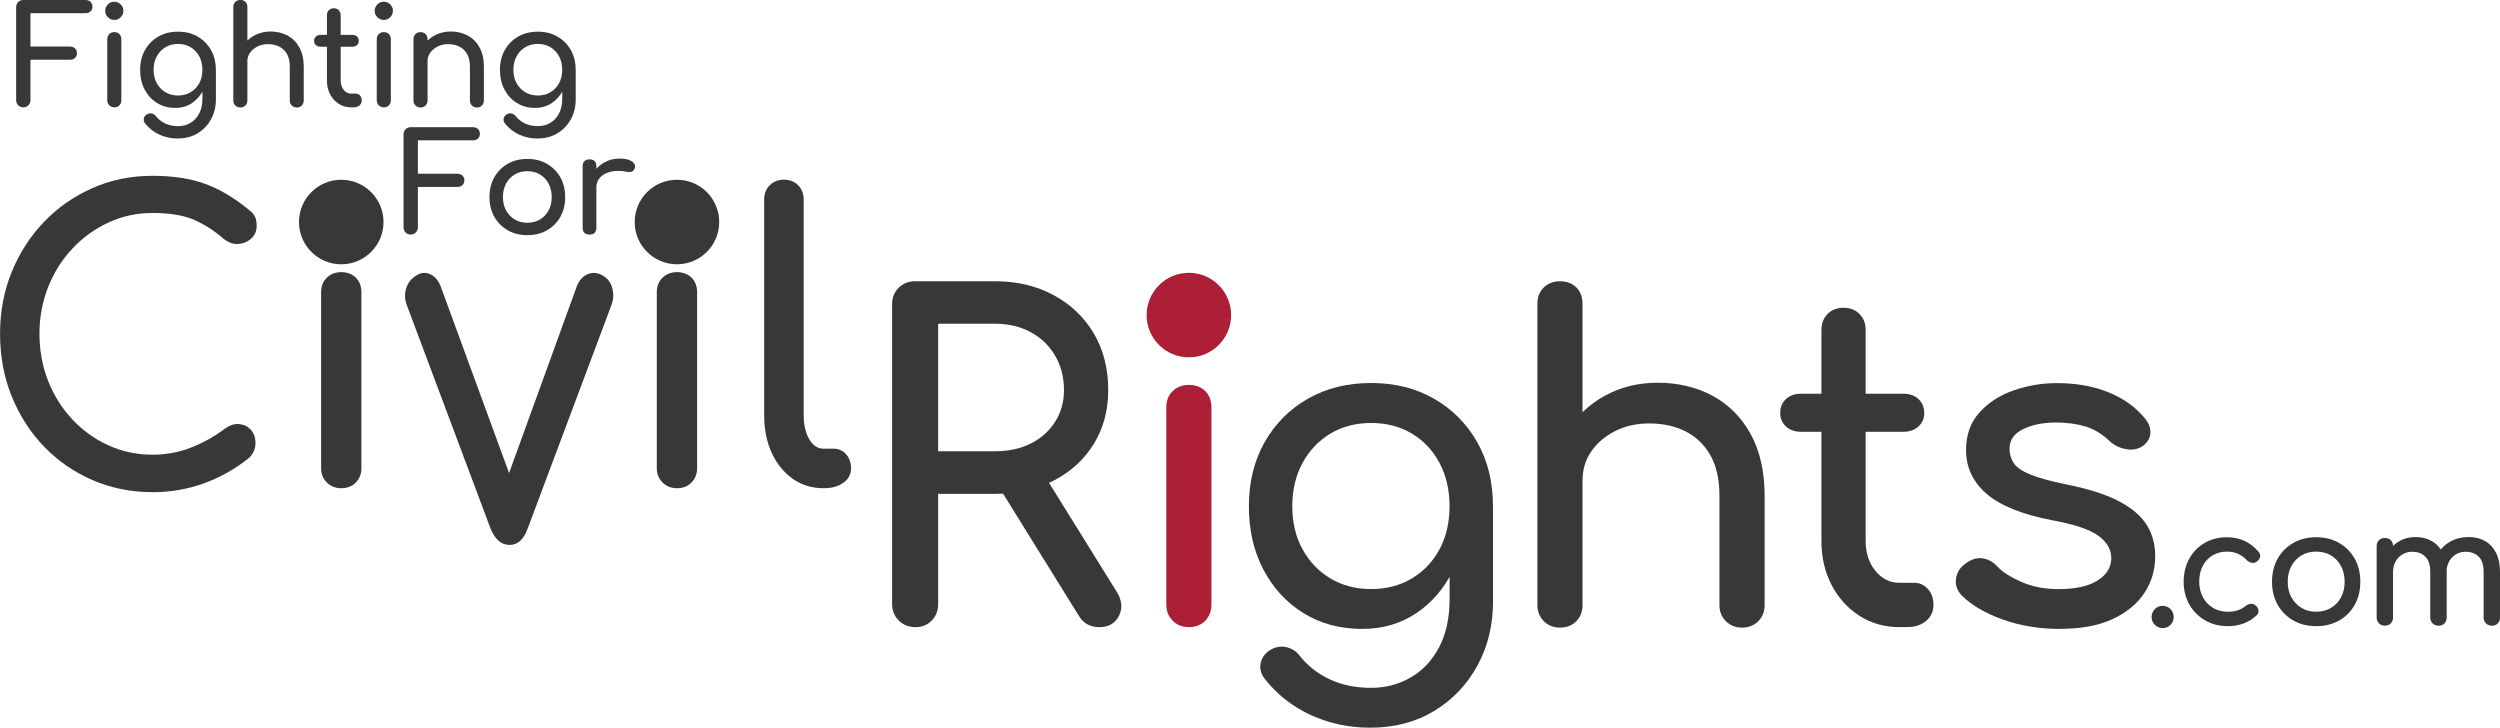
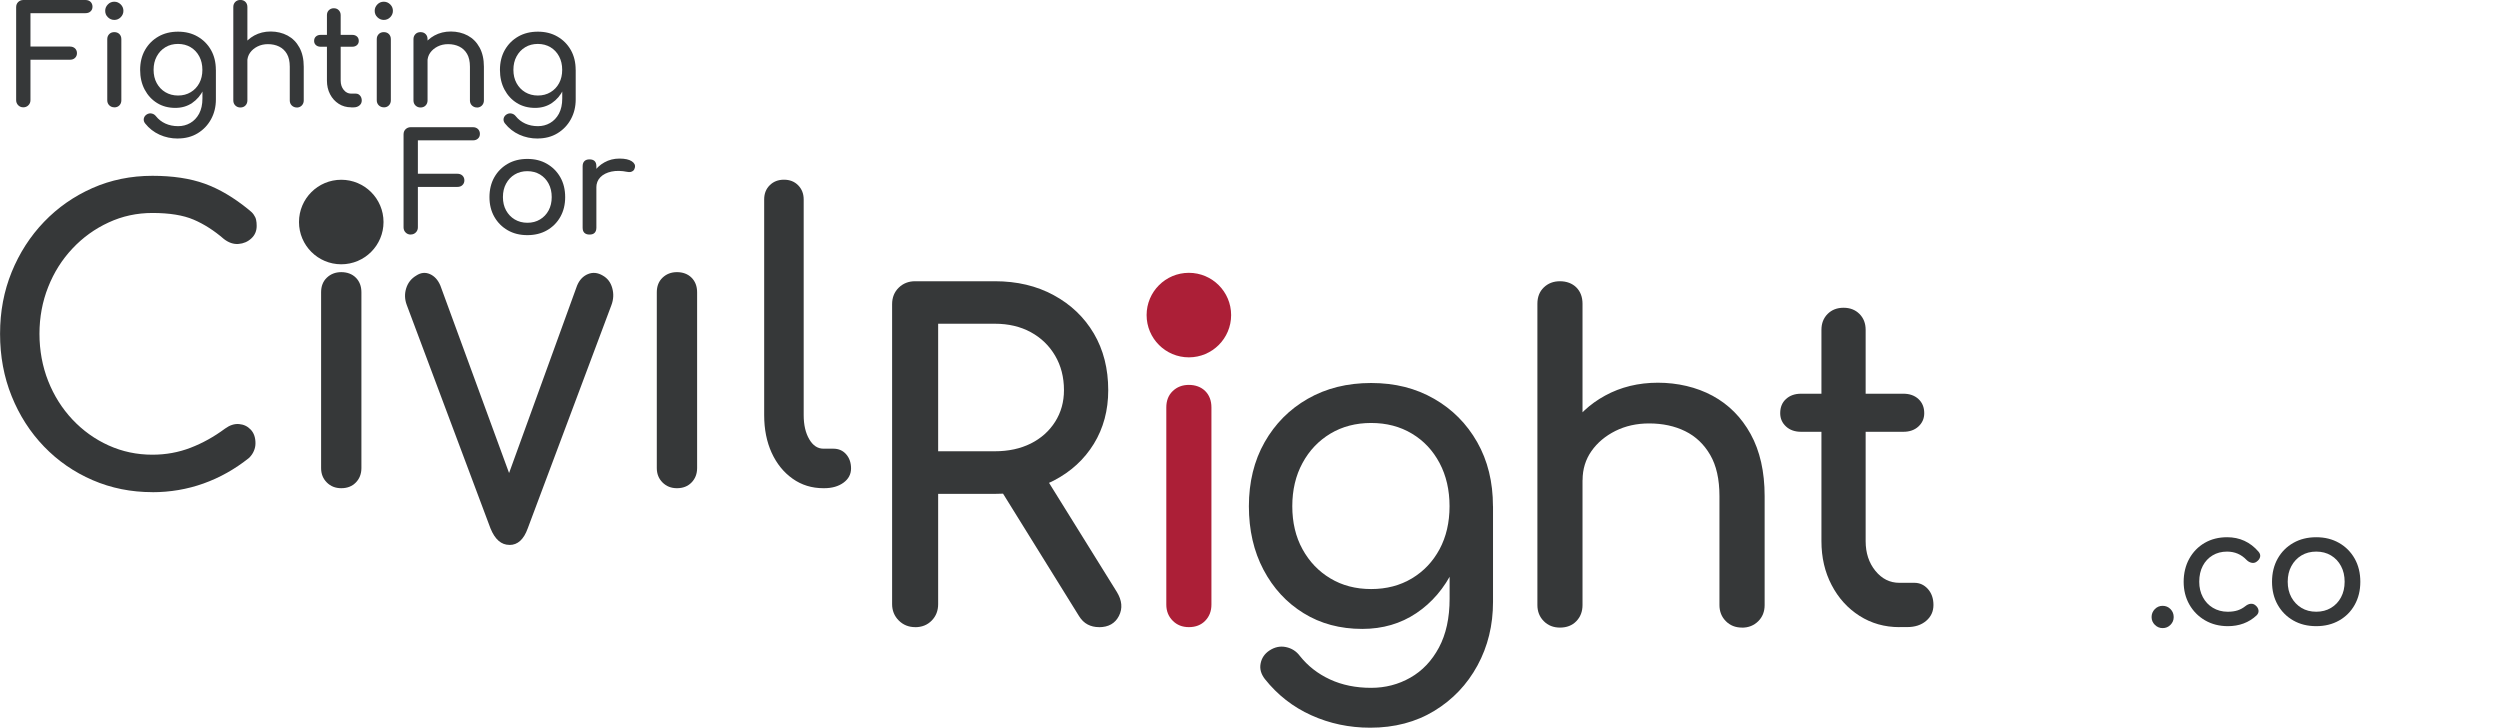
<svg xmlns="http://www.w3.org/2000/svg" id="Layer_1" viewBox="0 0 436.55 127.07">
  <defs>
    <style>.cls-1{fill:#363839;}.cls-2{fill:#ac1f37;}</style>
  </defs>
  <g id="Logo">
    <path class="cls-1" d="M4.07,18.74c-.35,0-.65-.12-.89-.36s-.36-.54-.36-.89V1.25c0-.37.12-.67.36-.9.24-.23.54-.35.89-.35h10.85c.37,0,.66.11.89.32.22.22.34.5.34.85s-.11.61-.34.82c-.22.21-.52.31-.89.31H5.32v5.83h6.89c.37,0,.66.11.89.32.22.22.34.49.34.83s-.11.61-.34.83c-.22.22-.52.32-.89.32h-6.89v7.06c0,.35-.12.65-.36.89s-.54.36-.89.36Z" />
    <path class="cls-1" d="M19.96,3.48c-.43,0-.8-.16-1.12-.47s-.47-.68-.47-1.12.16-.8.47-1.12.68-.47,1.12-.47.8.16,1.12.47c.31.31.47.68.47,1.12s-.16.8-.47,1.12c-.31.31-.68.47-1.12.47ZM19.96,18.74c-.35,0-.64-.12-.88-.35-.23-.23-.35-.52-.35-.88V6.84c0-.37.12-.66.35-.89s.52-.34.88-.34.66.11.89.34c.22.22.34.52.34.89v10.68c0,.35-.11.64-.34.88-.22.23-.52.35-.89.35Z" />
    <path class="cls-1" d="M30.61,18.84c-1.2,0-2.26-.28-3.18-.85-.92-.57-1.64-1.35-2.17-2.35-.53-1-.79-2.15-.79-3.44s.28-2.47.85-3.47c.57-1,1.35-1.78,2.34-2.35.99-.57,2.14-.85,3.43-.85s2.42.28,3.41.85c.99.57,1.77,1.35,2.34,2.35.57,1,.85,2.16.85,3.47h-1.42c0,1.3-.24,2.44-.73,3.44-.49,1-1.16,1.78-2,2.35-.85.57-1.82.85-2.93.85ZM31.05,24.19c-1.14,0-2.2-.22-3.19-.67-.99-.45-1.83-1.1-2.52-1.97-.21-.27-.28-.55-.23-.84.06-.29.21-.52.47-.7.29-.19.59-.26.9-.19.31.06.56.22.76.48.43.54.98.97,1.63,1.27.66.3,1.4.46,2.23.46.77,0,1.48-.18,2.12-.55s1.16-.91,1.55-1.63c.38-.72.58-1.6.58-2.64v-3.41l.79-2.11,1.56.5v5.18c0,1.26-.28,2.41-.84,3.44-.56,1.03-1.34,1.85-2.34,2.46-1,.61-2.16.91-3.47.91ZM31.09,16.68c.83,0,1.57-.19,2.21-.58.64-.38,1.14-.91,1.5-1.58.36-.67.54-1.45.54-2.33s-.18-1.66-.54-2.34c-.36-.68-.86-1.21-1.5-1.6-.64-.38-1.38-.58-2.21-.58s-1.57.19-2.21.58c-.64.38-1.14.92-1.51,1.6-.37.68-.55,1.46-.55,2.34s.18,1.66.55,2.33c.37.67.87,1.2,1.51,1.58.64.38,1.38.58,2.21.58Z" />
    <path class="cls-1" d="M41.97,13.97c-.35,0-.64-.12-.88-.35s-.35-.52-.35-.88V1.22c0-.37.12-.66.35-.89.23-.22.52-.34.88-.34s.66.11.89.34c.22.22.34.52.34.89v11.52c0,.35-.11.64-.34.88s-.52.35-.89.35ZM41.97,18.77c-.35,0-.64-.12-.88-.35-.23-.23-.35-.52-.35-.88V6.84c0-.37.12-.66.35-.89s.52-.34.88-.34.66.11.89.34.34.52.34.89v10.7c0,.35-.11.64-.34.88-.22.23-.52.35-.89.35ZM51.83,18.77c-.35,0-.64-.12-.88-.35-.23-.23-.35-.52-.35-.88v-5.9c0-.91-.17-1.66-.5-2.23s-.79-1-1.36-1.28c-.57-.28-1.22-.42-1.96-.42-.67,0-1.28.14-1.82.41s-.98.64-1.3,1.09c-.32.46-.48.98-.48,1.57h-1.51c0-1.01.24-1.91.73-2.7.49-.79,1.16-1.42,2-1.88.85-.46,1.8-.7,2.86-.7s2.09.24,2.96.71c.87.47,1.56,1.16,2.06,2.08.5.91.76,2.03.76,3.36v5.9c0,.35-.12.64-.35.88-.23.23-.52.35-.88.35Z" />
    <path class="cls-1" d="M55.98,8.16c-.34,0-.61-.1-.82-.29-.21-.19-.31-.43-.31-.72,0-.32.1-.58.31-.77.21-.19.48-.29.82-.29h5.54c.34,0,.61.1.82.29s.31.45.31.77c0,.29-.1.53-.31.72s-.48.29-.82.29h-5.54ZM61.31,18.74c-.8,0-1.52-.2-2.16-.61-.64-.41-1.14-.96-1.51-1.67-.37-.7-.55-1.5-.55-2.38V2.64c0-.35.11-.64.34-.86s.51-.34.86-.34.64.11.86.34.34.51.34.86v11.45c0,.64.18,1.18.53,1.61.35.43.78.65,1.3.65h.82c.29,0,.53.11.73.34s.3.51.3.86-.13.64-.4.86c-.26.22-.6.34-1.02.34h-.43Z" />
    <path class="cls-1" d="M67.02,3.48c-.43,0-.8-.16-1.12-.47s-.47-.68-.47-1.12.16-.8.47-1.12.68-.47,1.12-.47.8.16,1.12.47c.31.31.47.68.47,1.12s-.16.8-.47,1.12c-.31.31-.68.47-1.12.47ZM67.02,18.74c-.35,0-.64-.12-.88-.35-.23-.23-.35-.52-.35-.88V6.84c0-.37.12-.66.35-.89s.52-.34.88-.34.66.11.89.34c.22.22.34.52.34.89v10.68c0,.35-.11.64-.34.88-.22.23-.52.35-.89.35Z" />
    <path class="cls-1" d="M73.43,18.77c-.35,0-.64-.12-.88-.35-.23-.23-.35-.52-.35-.88V6.84c0-.37.12-.66.35-.89s.52-.34.88-.34.66.11.89.34.34.52.34.89v10.7c0,.35-.11.64-.34.88-.22.23-.52.35-.89.35ZM83.29,18.77c-.35,0-.64-.12-.88-.35-.23-.23-.35-.52-.35-.88v-5.9c0-.91-.17-1.66-.5-2.23s-.79-1-1.36-1.28c-.57-.28-1.22-.42-1.96-.42-.67,0-1.28.14-1.82.41s-.98.64-1.3,1.09c-.32.46-.48.98-.48,1.57h-1.51c0-1.01.24-1.91.73-2.7.49-.79,1.16-1.42,2-1.88.85-.46,1.8-.7,2.86-.7s2.09.24,2.96.71c.87.47,1.56,1.16,2.06,2.08.5.91.76,2.03.76,3.36v5.9c0,.35-.12.64-.35.88-.23.23-.52.35-.88.35Z" />
    <path class="cls-1" d="M93.44,18.84c-1.2,0-2.26-.28-3.18-.85-.92-.57-1.64-1.35-2.17-2.35-.53-1-.79-2.15-.79-3.44s.28-2.47.85-3.47c.57-1,1.35-1.78,2.34-2.35.99-.57,2.14-.85,3.43-.85s2.42.28,3.41.85c.99.57,1.77,1.35,2.34,2.35.57,1,.85,2.16.85,3.47h-1.42c0,1.3-.24,2.44-.73,3.44-.49,1-1.16,1.78-2,2.35-.85.57-1.82.85-2.93.85ZM93.88,24.19c-1.14,0-2.2-.22-3.19-.67-.99-.45-1.83-1.1-2.52-1.97-.21-.27-.28-.55-.23-.84.06-.29.21-.52.47-.7.29-.19.59-.26.9-.19.31.06.56.22.76.48.43.54.98.97,1.63,1.27.66.3,1.4.46,2.23.46.77,0,1.48-.18,2.12-.55s1.16-.91,1.55-1.63c.38-.72.58-1.6.58-2.64v-3.41l.79-2.11,1.56.5v5.18c0,1.26-.28,2.41-.84,3.44-.56,1.03-1.34,1.85-2.34,2.46-1,.61-2.16.91-3.47.91ZM93.92,16.68c.83,0,1.57-.19,2.21-.58.64-.38,1.14-.91,1.5-1.58.36-.67.54-1.45.54-2.33s-.18-1.66-.54-2.34c-.36-.68-.86-1.21-1.5-1.6-.64-.38-1.38-.58-2.21-.58s-1.57.19-2.21.58c-.64.38-1.14.92-1.51,1.6-.37.68-.55,1.46-.55,2.34s.18,1.66.55,2.33c.37.67.87,1.2,1.51,1.58.64.38,1.38.58,2.21.58Z" />
    <path class="cls-1" d="M71.72,40.96c-.35,0-.65-.12-.89-.36s-.36-.54-.36-.89v-16.25c0-.37.12-.67.36-.9.24-.23.54-.35.89-.35h10.85c.37,0,.66.11.89.32.22.22.34.5.34.85s-.11.61-.34.82c-.22.21-.52.31-.89.31h-9.6v5.83h6.89c.37,0,.66.11.89.32.22.22.34.49.34.83s-.11.61-.34.83c-.22.22-.52.32-.89.32h-6.89v7.06c0,.35-.12.65-.36.89s-.54.36-.89.36Z" />
    <path class="cls-1" d="M92.09,41.06c-1.3,0-2.44-.28-3.43-.85-.99-.57-1.77-1.35-2.34-2.35s-.85-2.15-.85-3.44.28-2.47.85-3.47c.57-1,1.35-1.78,2.34-2.35.99-.57,2.14-.85,3.43-.85s2.42.28,3.41.85c.99.57,1.77,1.35,2.34,2.35.57,1,.85,2.16.85,3.47s-.28,2.44-.84,3.44c-.56,1-1.34,1.78-2.33,2.35-.99.57-2.14.85-3.43.85ZM92.09,38.9c.83,0,1.57-.19,2.21-.58.64-.38,1.14-.91,1.5-1.58.36-.67.54-1.45.54-2.33s-.18-1.66-.54-2.34c-.36-.68-.86-1.21-1.5-1.6-.64-.38-1.38-.58-2.21-.58s-1.57.19-2.21.58c-.64.38-1.14.92-1.51,1.6-.37.68-.55,1.46-.55,2.34s.18,1.66.55,2.33c.37.67.87,1.2,1.51,1.58.64.38,1.38.58,2.21.58Z" />
    <path class="cls-1" d="M102.94,40.96c-.38,0-.68-.1-.89-.3-.21-.2-.31-.5-.31-.9v-10.73c0-.38.1-.68.31-.89.21-.21.5-.31.89-.31s.7.1.9.3c.2.2.3.5.3.9v10.73c0,.38-.1.68-.3.89-.2.21-.5.31-.9.31ZM102.91,32.75c0-.96.24-1.82.71-2.58.47-.76,1.11-1.36,1.91-1.81.8-.45,1.68-.67,2.64-.67s1.68.16,2.15.47c.47.31.65.68.54,1.12-.05.22-.14.4-.28.52-.14.12-.29.2-.47.23-.18.03-.37.02-.58-.02-1.02-.21-1.94-.22-2.76-.05-.82.18-1.46.5-1.93.98-.47.48-.71,1.09-.71,1.82h-1.22Z" />
    <g id="Civil">
      <path class="cls-1" d="M26.62,85.94c-3.72,0-7.21-.7-10.45-2.1s-6.07-3.36-8.48-5.86c-2.41-2.5-4.3-5.44-5.65-8.79-1.36-3.36-2.03-6.99-2.03-10.9s.68-7.46,2.03-10.79c1.36-3.33,3.24-6.25,5.65-8.76s5.23-4.47,8.45-5.9c3.22-1.42,6.71-2.14,10.48-2.14,3.54,0,6.59.46,9.14,1.38,2.55.92,5.11,2.44,7.69,4.55.37.28.66.56.86.86.21.3.35.6.41.9.07.3.1.66.1,1.07,0,.87-.31,1.6-.93,2.17-.62.58-1.37.9-2.24.97-.87.07-1.72-.22-2.55-.86-1.7-1.47-3.46-2.6-5.28-3.38-1.82-.78-4.22-1.17-7.21-1.17-2.71,0-5.26.55-7.65,1.66-2.39,1.1-4.5,2.62-6.31,4.55-1.82,1.93-3.23,4.17-4.24,6.72s-1.52,5.28-1.52,8.17.51,5.69,1.52,8.24c1.01,2.55,2.42,4.79,4.24,6.73,1.82,1.93,3.92,3.44,6.31,4.52,2.39,1.08,4.94,1.62,7.65,1.62,2.35,0,4.56-.4,6.66-1.21,2.09-.8,4.1-1.92,6.03-3.35.83-.6,1.64-.86,2.45-.79s1.48.39,2.03.97c.55.58.83,1.37.83,2.38,0,.46-.09.91-.28,1.34-.18.44-.46.84-.83,1.21-2.48,1.98-5.14,3.47-7.97,4.48-2.83,1.01-5.81,1.52-8.93,1.52Z" />
      <path class="cls-1" d="M59.59,85.25c-1.01,0-1.85-.33-2.52-1-.67-.67-1-1.5-1-2.52v-30.69c0-1.06.33-1.91,1-2.55s1.51-.97,2.52-.97,1.91.32,2.55.97c.64.64.97,1.49.97,2.55v30.69c0,1.01-.32,1.85-.97,2.52-.65.67-1.5,1-2.55,1Z" />
      <circle class="cls-1" cx="59.59" cy="38.77" r="7.38" />
      <path class="cls-1" d="M88.96,95.15c-1.43,0-2.53-.96-3.31-2.88l-14.62-39.01c-.37-.99-.4-1.96-.1-2.92.3-.96.88-1.7,1.76-2.22.78-.52,1.57-.61,2.38-.26.8.35,1.41,1.02,1.83,2.01l13.66,37.27h-3.31l13.52-37.27c.41-.99,1.05-1.66,1.9-2.01.85-.35,1.71-.26,2.59.26.83.47,1.38,1.19,1.65,2.18.28.99.23,1.98-.14,2.97l-14.62,39.01c-.69,1.92-1.75,2.88-3.17,2.88Z" />
      <path class="cls-1" d="M118.21,85.25c-1.01,0-1.85-.33-2.52-1-.67-.67-1-1.5-1-2.52v-30.69c0-1.06.33-1.91,1-2.55s1.51-.97,2.52-.97,1.91.32,2.55.97c.64.64.97,1.49.97,2.55v30.69c0,1.01-.32,1.85-.97,2.52-.65.67-1.5,1-2.55,1Z" />
-       <circle class="cls-1" cx="118.21" cy="38.77" r="7.38" />
      <path class="cls-1" d="M143.79,85.25c-2.02,0-3.82-.55-5.38-1.66-1.56-1.1-2.78-2.61-3.66-4.52-.87-1.91-1.31-4.1-1.31-6.58v-37.66c0-1.01.32-1.84.97-2.48.64-.64,1.47-.97,2.48-.97s1.84.32,2.48.97c.64.65.97,1.47.97,2.48v37.66c0,1.7.32,3.1.97,4.21.64,1.1,1.47,1.65,2.48,1.65h1.72c.92,0,1.67.32,2.24.97.57.65.86,1.47.86,2.48s-.44,1.84-1.31,2.48c-.87.64-2,.97-3.38.97h-.14Z" />
    </g>
    <g id="Rights">
      <path class="cls-1" d="M159.8,109.51c-1.13,0-2.09-.39-2.86-1.16-.77-.77-1.16-1.73-1.16-2.86v-52.36c0-1.19.39-2.15,1.16-2.9.77-.75,1.73-1.12,2.86-1.12h13.92c3.87,0,7.3.81,10.29,2.44,2.99,1.62,5.32,3.85,7,6.69,1.67,2.84,2.51,6.14,2.51,9.9,0,3.51-.84,6.63-2.51,9.36-1.68,2.73-4.01,4.87-7,6.42-2.99,1.55-6.42,2.32-10.29,2.32h-9.9v19.26c0,1.14-.37,2.09-1.12,2.86-.75.77-1.71,1.16-2.9,1.16ZM163.82,78.8h9.9c2.37,0,4.46-.45,6.27-1.35,1.8-.9,3.22-2.17,4.25-3.79,1.03-1.62,1.55-3.47,1.55-5.53,0-2.27-.52-4.28-1.55-6.03-1.03-1.75-2.45-3.12-4.25-4.1-1.81-.98-3.89-1.47-6.27-1.47h-9.9v22.28ZM191.9,109.51c-.72,0-1.38-.15-1.97-.46-.59-.31-1.1-.8-1.51-1.47l-13.92-22.43,7.81-2.24,12.69,20.42c.93,1.5,1.06,2.9.39,4.22-.67,1.31-1.83,1.97-3.48,1.97Z" />
      <path class="cls-2" d="M207.6,109.51c-1.14,0-2.08-.37-2.82-1.12-.75-.75-1.12-1.69-1.12-2.82v-34.42c0-1.19.37-2.14,1.12-2.86.75-.72,1.69-1.08,2.82-1.08s2.14.36,2.86,1.08c.72.72,1.08,1.68,1.08,2.86v34.42c0,1.14-.36,2.08-1.08,2.82-.72.75-1.68,1.12-2.86,1.12Z" />
      <circle class="cls-2" cx="207.6" cy="55.02" r="7.38" />
      <path class="cls-1" d="M237.88,109.82c-3.87,0-7.28-.91-10.25-2.75-2.97-1.83-5.3-4.36-7-7.58-1.7-3.22-2.55-6.92-2.55-11.1s.91-7.95,2.75-11.18c1.83-3.22,4.34-5.75,7.54-7.58,3.2-1.83,6.88-2.75,11.06-2.75s7.79.92,10.98,2.75c3.2,1.83,5.71,4.36,7.54,7.58,1.83,3.22,2.75,6.95,2.75,11.18h-4.56c0,4.18-.79,7.88-2.36,11.1-1.57,3.22-3.73,5.75-6.46,7.58-2.73,1.83-5.88,2.75-9.44,2.75ZM239.27,127.07c-3.66,0-7.09-.72-10.29-2.17-3.2-1.44-5.91-3.56-8.12-6.34-.67-.88-.92-1.78-.73-2.71.18-.93.68-1.68,1.51-2.24.93-.62,1.9-.83,2.9-.62,1.01.21,1.82.72,2.44,1.55,1.39,1.75,3.14,3.12,5.26,4.1,2.11.98,4.51,1.47,7.19,1.47,2.48,0,4.76-.59,6.85-1.78,2.09-1.19,3.75-2.94,4.99-5.26,1.24-2.32,1.86-5.16,1.86-8.51v-10.98l2.55-6.81,5.03,1.62v16.71c0,4.07-.9,7.77-2.71,11.1-1.81,3.33-4.32,5.97-7.54,7.93-3.22,1.96-6.95,2.94-11.18,2.94ZM239.43,102.86c2.68,0,5.05-.62,7.12-1.86,2.06-1.24,3.67-2.94,4.83-5.1,1.16-2.17,1.74-4.67,1.74-7.5s-.58-5.35-1.74-7.54c-1.16-2.19-2.77-3.91-4.83-5.14-2.06-1.24-4.44-1.86-7.12-1.86s-5.05.62-7.12,1.86c-2.06,1.24-3.69,2.95-4.87,5.14-1.19,2.19-1.78,4.71-1.78,7.54s.59,5.34,1.78,7.5c1.19,2.17,2.81,3.87,4.87,5.1,2.06,1.24,4.43,1.86,7.12,1.86Z" />
      <path class="cls-1" d="M272.4,94.12c-1.13,0-2.08-.37-2.82-1.12-.75-.75-1.12-1.69-1.12-2.82v-37.13c0-1.19.37-2.14,1.12-2.86.75-.72,1.69-1.08,2.82-1.08s2.14.36,2.86,1.08c.72.72,1.08,1.68,1.08,2.86v37.13c0,1.14-.36,2.08-1.08,2.82-.72.75-1.68,1.12-2.86,1.12ZM272.4,109.59c-1.13,0-2.08-.37-2.82-1.12-.75-.75-1.12-1.69-1.12-2.82v-34.5c0-1.19.37-2.14,1.12-2.86.75-.72,1.69-1.08,2.82-1.08s2.14.36,2.86,1.08c.72.72,1.08,1.68,1.08,2.86v34.5c0,1.13-.36,2.08-1.08,2.82-.72.75-1.68,1.12-2.86,1.12ZM304.19,109.59c-1.14,0-2.08-.37-2.82-1.12-.75-.75-1.12-1.69-1.12-2.82v-19.03c0-2.94-.54-5.34-1.62-7.19-1.08-1.86-2.54-3.24-4.37-4.14-1.83-.9-3.93-1.35-6.3-1.35-2.17,0-4.13.44-5.88,1.31-1.75.88-3.15,2.05-4.18,3.52-1.03,1.47-1.55,3.16-1.55,5.07h-4.87c0-3.25.79-6.15,2.36-8.7,1.57-2.55,3.72-4.58,6.46-6.07,2.73-1.49,5.8-2.24,9.2-2.24s6.74.76,9.55,2.28c2.81,1.52,5.03,3.75,6.65,6.69,1.62,2.94,2.44,6.55,2.44,10.83v19.03c0,1.13-.37,2.08-1.12,2.82s-1.69,1.12-2.82,1.12Z" />
      <path class="cls-1" d="M314.5,75.4c-1.08,0-1.96-.31-2.63-.93-.67-.62-1.01-1.39-1.01-2.32,0-1.03.33-1.86,1.01-2.47.67-.62,1.55-.93,2.63-.93h17.87c1.08,0,1.96.31,2.63.93.67.62,1.01,1.44,1.01,2.47,0,.93-.34,1.7-1.01,2.32-.67.62-1.55.93-2.63.93h-17.87ZM331.67,109.51c-2.58,0-4.9-.66-6.96-1.97-2.06-1.31-3.69-3.11-4.87-5.38-1.19-2.27-1.78-4.82-1.78-7.66v-36.9c0-1.13.36-2.06,1.08-2.78.72-.72,1.65-1.08,2.78-1.08s2.06.36,2.78,1.08c.72.72,1.08,1.65,1.08,2.78v36.9c0,2.06.57,3.79,1.7,5.18,1.13,1.39,2.53,2.09,4.18,2.09h2.63c.93,0,1.71.36,2.36,1.08.64.72.97,1.65.97,2.79s-.43,2.06-1.28,2.78c-.85.72-1.95,1.08-3.29,1.08h-1.39Z" />
-       <path class="cls-1" d="M359.69,109.82c-3.61,0-6.95-.55-10.02-1.66-3.07-1.11-5.45-2.51-7.15-4.22-.77-.82-1.1-1.77-.97-2.82.13-1.06.63-1.92,1.51-2.59,1.03-.82,2.05-1.17,3.05-1.04,1.01.13,1.87.58,2.59,1.35.88.98,2.28,1.89,4.22,2.75,1.93.85,4.09,1.28,6.46,1.28,2.99,0,5.27-.49,6.85-1.47,1.57-.98,2.38-2.24,2.44-3.79.05-1.55-.68-2.89-2.2-4.02-1.52-1.13-4.29-2.06-8.31-2.78-5.21-1.03-8.99-2.58-11.33-4.64-2.35-2.06-3.52-4.59-3.52-7.58,0-2.63.77-4.81,2.32-6.54,1.55-1.73,3.53-3.02,5.96-3.87,2.42-.85,4.95-1.28,7.58-1.28,3.4,0,6.42.54,9.05,1.62,2.63,1.08,4.72,2.58,6.27,4.49.72.83,1.06,1.69,1.01,2.59-.05.9-.49,1.66-1.32,2.28-.83.57-1.81.75-2.94.54-1.14-.2-2.09-.67-2.86-1.39-1.29-1.24-2.68-2.09-4.18-2.55-1.5-.46-3.22-.7-5.18-.7-2.27,0-4.19.39-5.76,1.16-1.57.77-2.36,1.91-2.36,3.4,0,.93.24,1.77.73,2.51.49.75,1.46,1.42,2.9,2.01,1.44.59,3.56,1.17,6.34,1.74,3.87.77,6.92,1.75,9.17,2.94,2.24,1.19,3.85,2.57,4.83,4.14.98,1.57,1.47,3.39,1.47,5.45,0,2.37-.63,4.51-1.9,6.42-1.26,1.91-3.12,3.43-5.57,4.56-2.45,1.14-5.5,1.7-9.17,1.7Z" />
    </g>
    <path class="cls-1" d="M377.64,109.68c-.52,0-.98-.19-1.36-.57-.38-.38-.57-.83-.57-1.36s.19-1,.57-1.39c.38-.38.83-.57,1.36-.57s1,.19,1.37.57c.37.38.56.84.56,1.39s-.19.98-.56,1.36c-.37.38-.83.57-1.37.57Z" />
    <path class="cls-1" d="M389.03,109.34c-1.49,0-2.82-.34-3.99-1.02-1.17-.68-2.08-1.61-2.74-2.77-.66-1.17-.99-2.49-.99-3.96s.33-2.86.98-4.03,1.55-2.1,2.69-2.76c1.14-.66,2.45-.99,3.92-.99,1.1,0,2.11.21,3.02.63.91.42,1.74,1.05,2.46,1.89.26.3.35.61.28.92-.07.32-.28.6-.62.84-.26.19-.55.25-.87.18s-.61-.23-.87-.49c-.92-.97-2.05-1.46-3.42-1.46-.95,0-1.79.22-2.52.66s-1.3,1.05-1.71,1.83c-.41.78-.62,1.71-.62,2.77,0,1.01.21,1.9.63,2.69s1,1.41,1.75,1.86,1.61.69,2.6.69c.65,0,1.23-.08,1.72-.24.49-.16.95-.41,1.36-.74.3-.24.61-.38.92-.41s.6.06.84.27c.32.26.49.56.53.88.04.33-.07.62-.34.88-1.34,1.25-3.02,1.88-5.04,1.88Z" />
    <path class="cls-1" d="M404.46,109.34c-1.51,0-2.85-.33-4-.99-1.16-.66-2.07-1.58-2.73-2.74-.66-1.17-.99-2.51-.99-4.02s.33-2.88.99-4.05c.66-1.17,1.57-2.08,2.73-2.74,1.16-.66,2.49-.99,4-.99s2.82.33,3.98.99c1.16.66,2.07,1.58,2.73,2.74.66,1.17.99,2.52.99,4.05s-.33,2.85-.98,4.02c-.65,1.17-1.56,2.08-2.72,2.74-1.16.66-2.49.99-4,.99ZM404.46,106.82c.97,0,1.83-.22,2.58-.67.75-.45,1.33-1.06,1.75-1.85s.63-1.69.63-2.72-.21-1.94-.63-2.73c-.42-.79-1-1.41-1.75-1.86-.75-.45-1.61-.67-2.58-.67s-1.83.22-2.58.67c-.75.45-1.33,1.07-1.76,1.86-.43.79-.64,1.7-.64,2.73s.21,1.93.64,2.72c.43.78,1.02,1.4,1.76,1.85.75.45,1.6.67,2.58.67Z" />
-     <path class="cls-1" d="M416.44,109.26c-.41,0-.75-.14-1.02-.41s-.41-.61-.41-1.02v-12.46c0-.43.14-.77.41-1.04.27-.26.61-.39,1.02-.39s.77.13,1.04.39c.26.26.39.61.39,1.04v12.46c0,.41-.13.75-.39,1.02-.26.27-.61.41-1.04.41ZM425.8,109.26c-.41,0-.75-.14-1.02-.41s-.41-.61-.41-1.02v-8.01c0-1.18-.29-2.05-.87-2.62-.58-.57-1.33-.85-2.27-.85s-1.77.34-2.41,1.01c-.63.67-.95,1.53-.95,2.58h-1.76c0-1.21.24-2.28.73-3.21s1.16-1.65,2.02-2.17c.86-.52,1.84-.78,2.94-.78s2.01.23,2.83.7c.82.47,1.46,1.15,1.92,2.06.46.91.69,2,.69,3.29v8.01c0,.41-.13.75-.39,1.02-.26.27-.61.41-1.04.41ZM435.12,109.26c-.41,0-.75-.14-1.02-.41-.27-.27-.41-.61-.41-1.02v-8.01c0-1.18-.29-2.05-.87-2.62-.58-.57-1.33-.85-2.27-.85s-1.77.34-2.39,1.01c-.63.67-.94,1.53-.94,2.58h-2.32c0-1.21.26-2.28.78-3.21.52-.92,1.26-1.65,2.2-2.17.94-.52,2.02-.78,3.23-.78,1.06,0,2.01.23,2.83.7.82.47,1.46,1.15,1.92,2.06.46.91.69,2,.69,3.29v8.01c0,.41-.13.75-.39,1.02-.26.27-.61.41-1.04.41Z" />
  </g>
</svg>